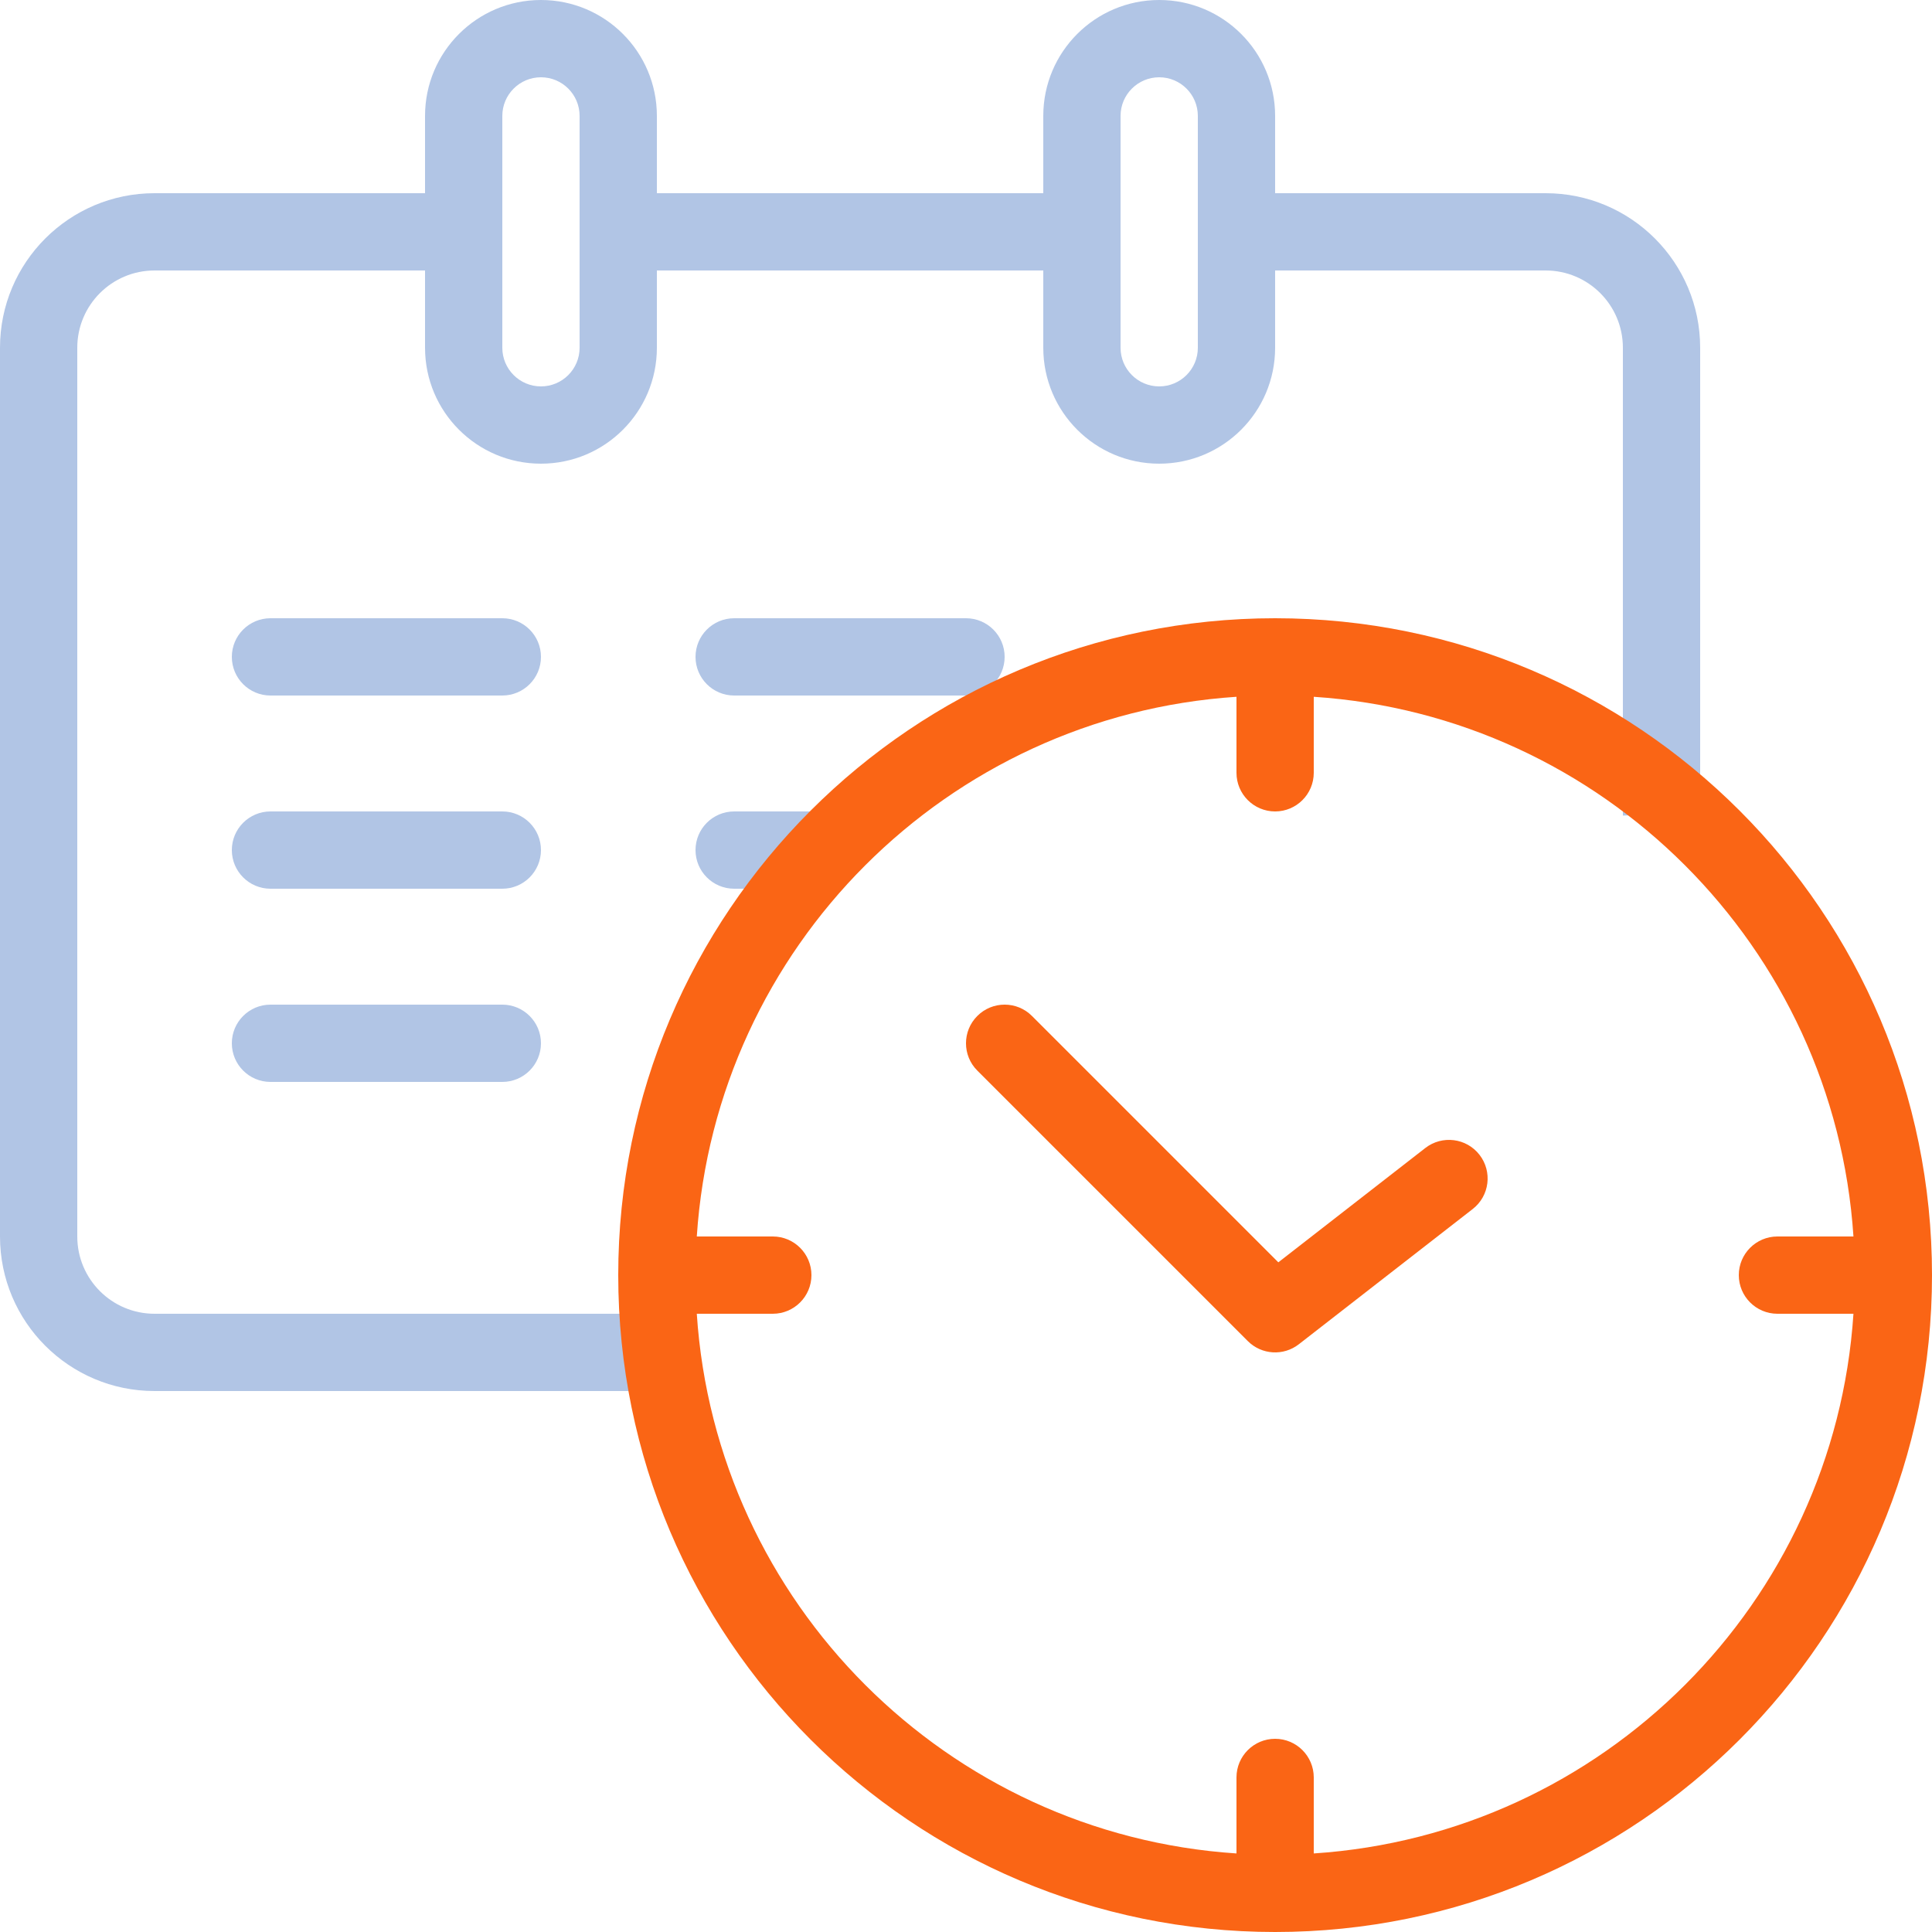
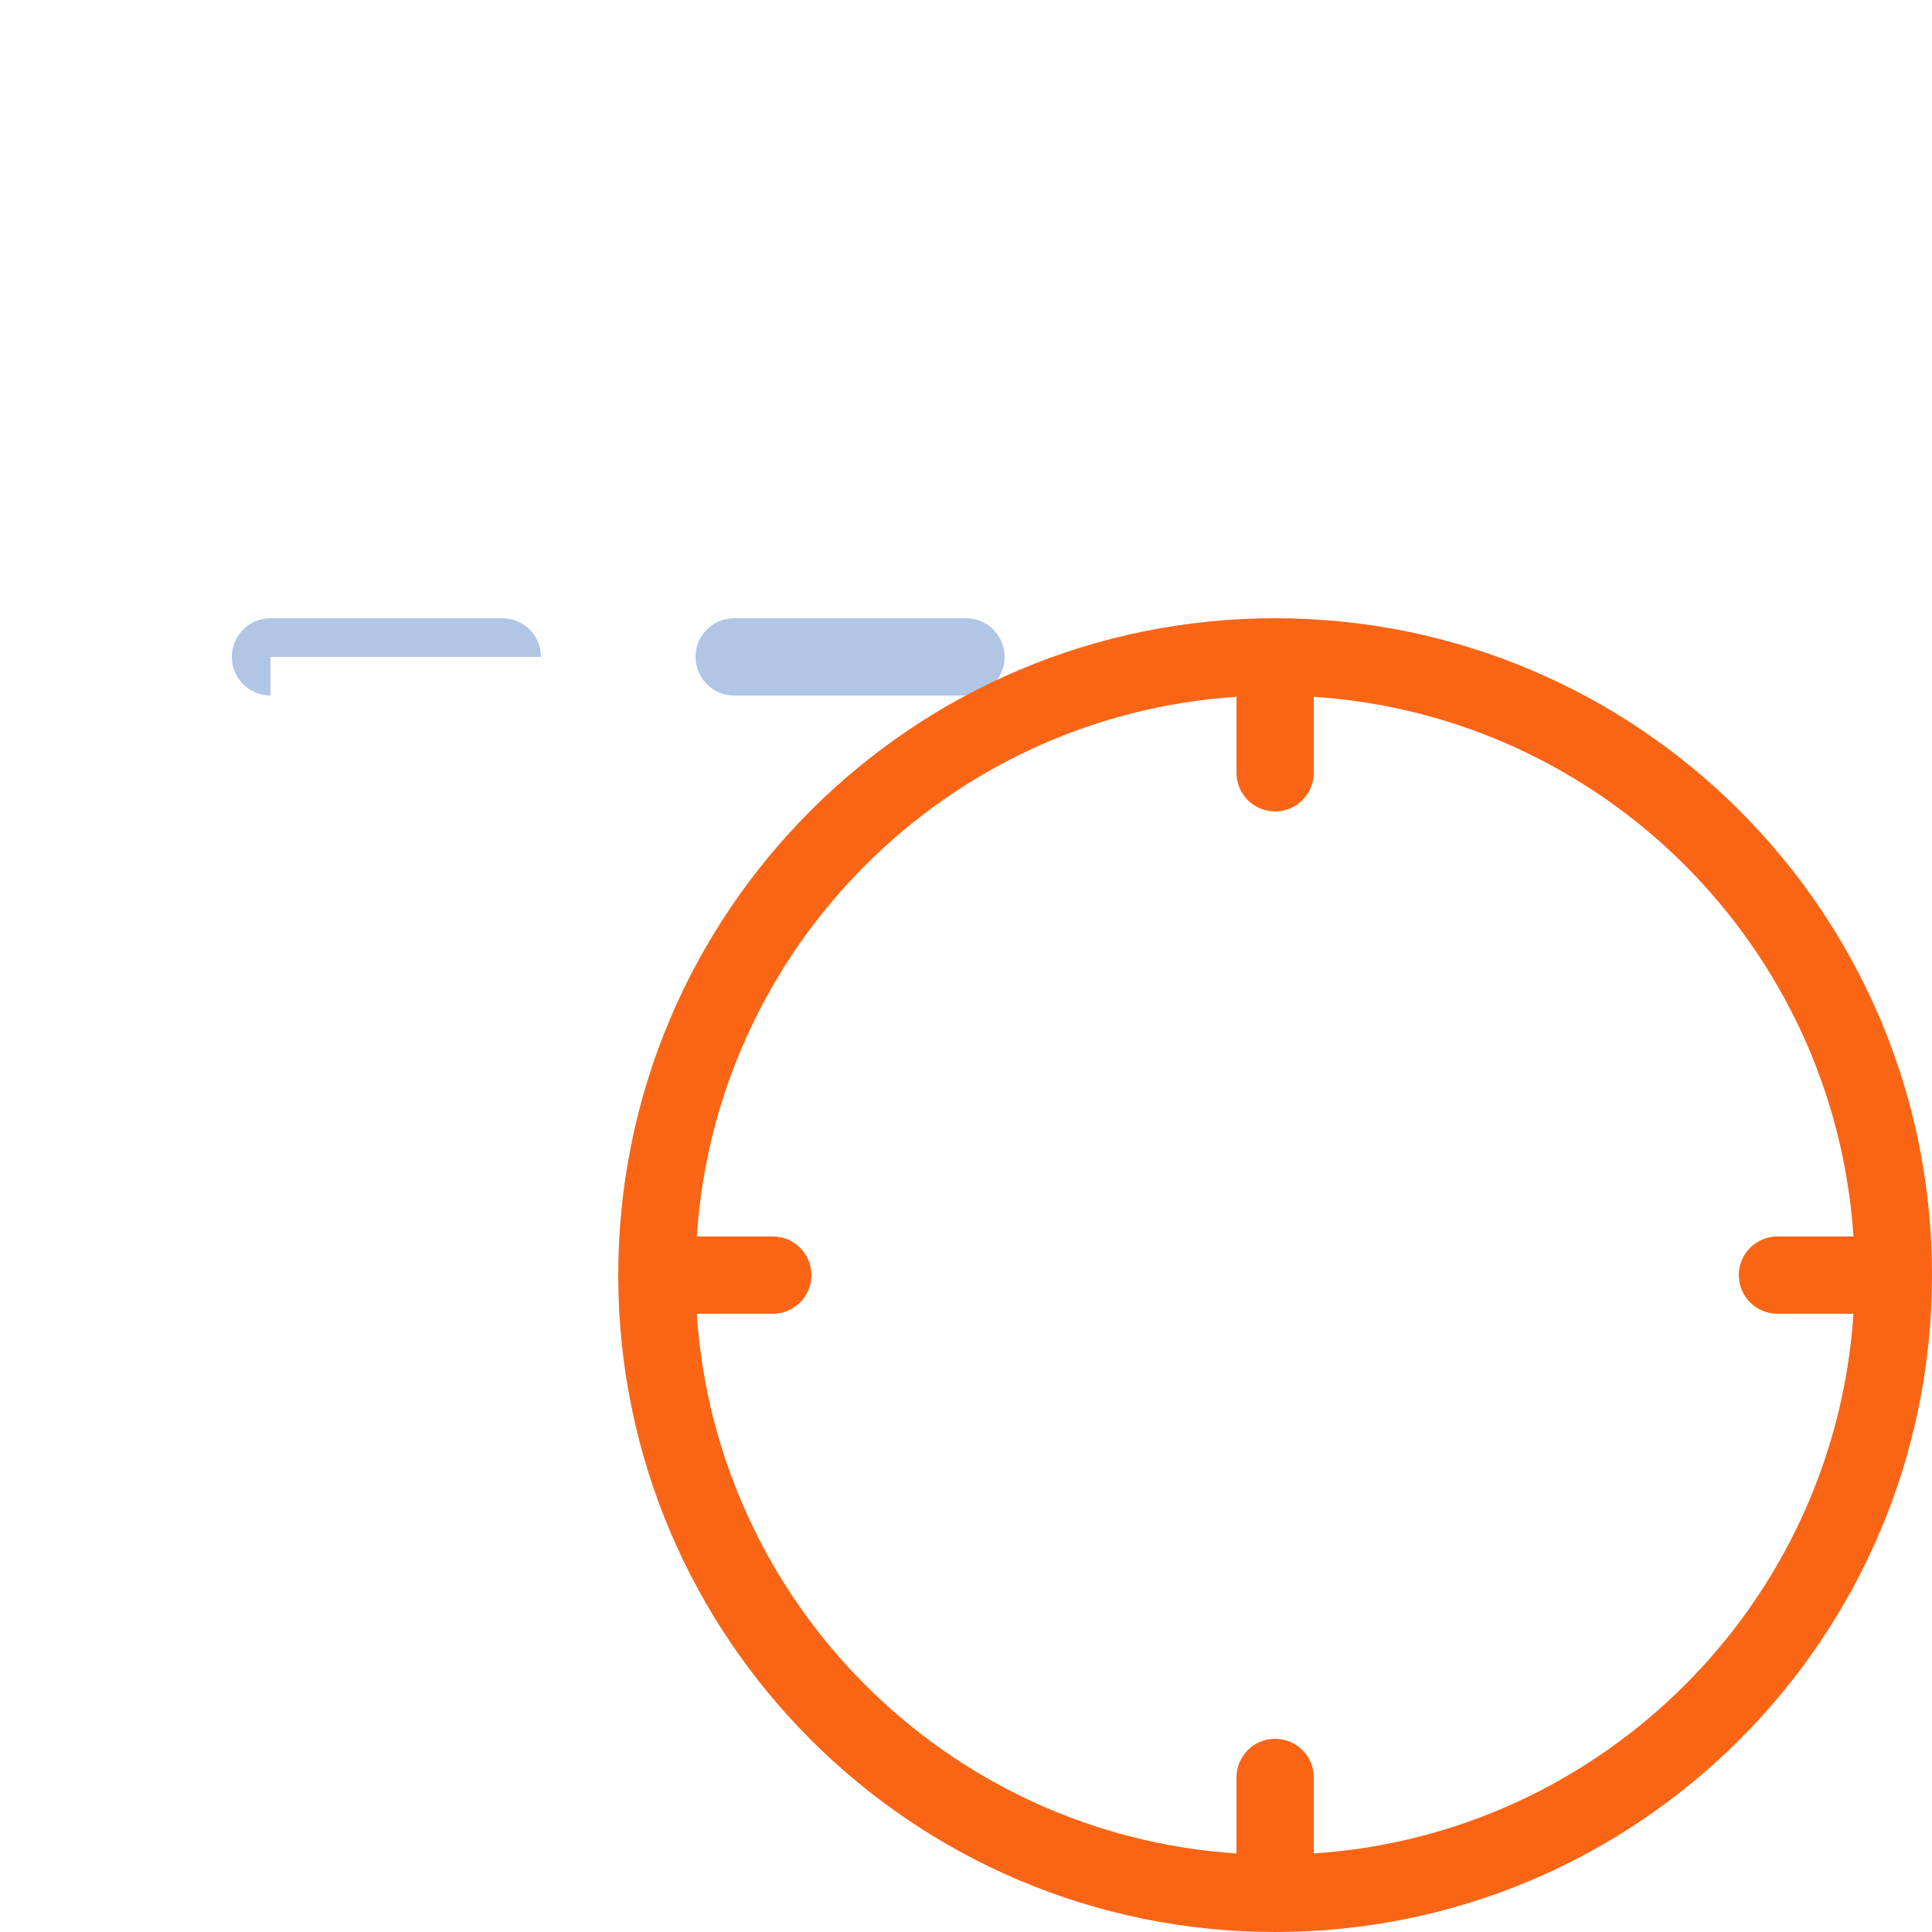
<svg xmlns="http://www.w3.org/2000/svg" width="50" height="50" viewBox="0 0 50 50" fill="none">
-   <path d="M17 3V5H27V3C27 1.343 28.343 0 30 0C31.657 0 33 1.343 33 3V5H40C42.209 5 44 6.791 44 9V21.036L42 21.107V9C42 7.895 41.105 7 40 7H33V9C33 10.657 31.657 12 30 12C28.343 12 27 10.657 27 9V7H17V9C17 10.657 15.657 12 14 12C12.343 12 11 10.657 11 9V7H4C2.895 7 2 7.895 2 9V32C2 33.105 2.895 34 4 34H17V36H4C1.791 36 0 34.209 0 32V9C0 6.791 1.791 5 4 5H11V3C11 1.343 12.343 0 14 0C15.657 0 17 1.343 17 3ZM15 3C15 2.448 14.552 2 14 2C13.448 2 13 2.448 13 3V9C13 9.552 13.448 10 14 10C14.552 10 15 9.552 15 9V3ZM30 2C29.448 2 29 2.448 29 3V9C29 9.552 29.448 10 30 10C30.552 10 31 9.552 31 9V3C31 2.448 30.552 2 30 2Z" fill="#B1C5E5" />
-   <path d="M22.238 21L21.191 23H19C18.448 23 18 22.552 18 22C18 21.448 18.448 21 19 21H22.238Z" fill="#B1C5E5" />
-   <path d="M7 18C6.448 18 6 17.552 6 17C6 16.448 6.448 16 7 16H13C13.552 16 14 16.448 14 17C14 17.552 13.552 18 13 18H7Z" fill="#B1C5E5" />
+   <path d="M7 18C6.448 18 6 17.552 6 17C6 16.448 6.448 16 7 16H13C13.552 16 14 16.448 14 17H7Z" fill="#B1C5E5" />
  <path d="M18 17C18 16.448 18.448 16 19 16H25C25.552 16 26 16.448 26 17C26 17.552 25.552 18 25 18H19C18.448 18 18 17.552 18 17Z" fill="#B1C5E5" />
-   <path d="M6 22C6 21.448 6.448 21 7 21H13C13.552 21 14 21.448 14 22C14 22.552 13.552 23 13 23H7C6.448 23 6 22.552 6 22Z" fill="#B1C5E5" />
-   <path d="M6 27C6 26.448 6.448 26 7 26H13C13.552 26 14 26.448 14 27C14 27.552 13.552 28 13 28H7C6.448 28 6 27.552 6 27Z" fill="#B1C5E5" />
-   <path d="M26.707 26.293L33.083 32.669L36.886 29.711C37.322 29.372 37.95 29.45 38.289 29.886C38.628 30.322 38.55 30.95 38.114 31.289L33.614 34.789C33.216 35.099 32.65 35.064 32.293 34.707L25.293 27.707C24.902 27.317 24.902 26.683 25.293 26.293C25.683 25.902 26.317 25.902 26.707 26.293Z" fill="#FA6515" />
  <path d="M16 33C16 23.611 23.611 16 33 16C42.389 16 50 23.611 50 33C50 42.389 42.389 50 33 50C23.611 50 16 42.389 16 33ZM46 32H47.967C47.474 24.512 41.487 18.526 34 18.033V20C34 20.552 33.552 21 33 21C32.448 21 32 20.552 32 20V18.033C24.512 18.526 18.526 24.512 18.033 32H20C20.552 32 21 32.448 21 33C21 33.552 20.552 34 20 34H18.033C18.526 41.487 24.512 47.474 32 47.967V46C32 45.448 32.448 45 33 45C33.552 45 34 45.448 34 46V47.967C41.487 47.474 47.474 41.487 47.967 34H46C45.448 34 45 33.552 45 33C45 32.448 45.448 32 46 32Z" fill="#FA6515" />
</svg>